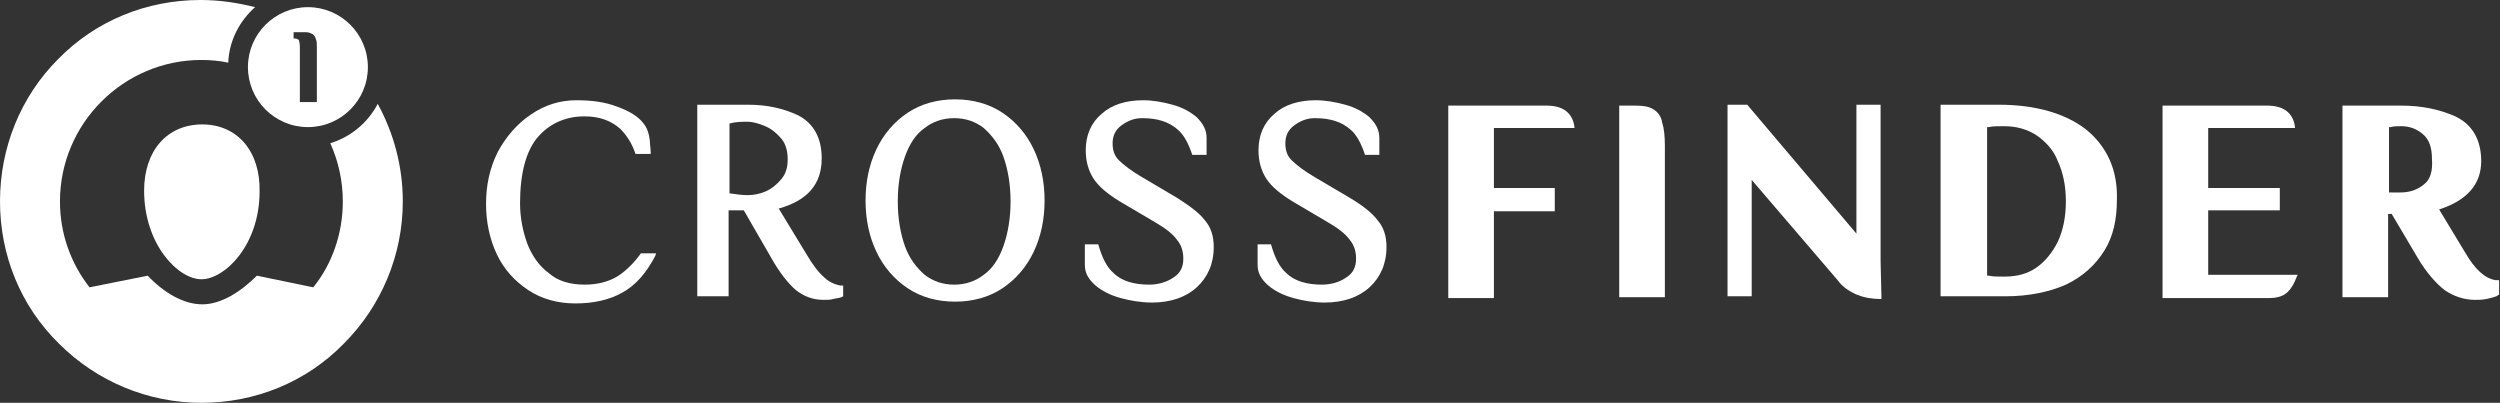
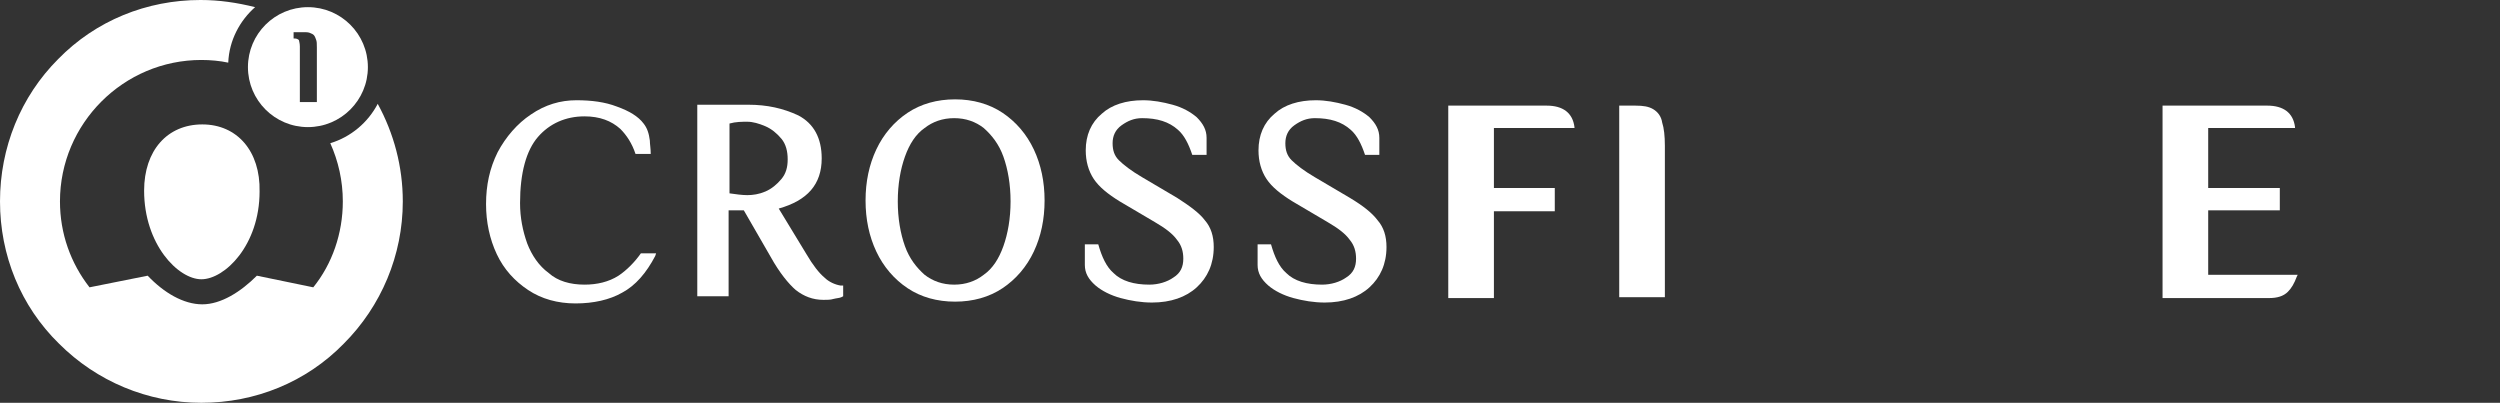
<svg xmlns="http://www.w3.org/2000/svg" version="1.1" id="Layer_1" x="0px" y="0px" viewBox="0 0 279.3 45" style="enable-background:new 0 0 279.3 45;" xml:space="preserve">
  <rect x="0" y="0" width="279.3" height="45" fill="#333333" stroke="none" />
  <style type="text/css">
	.st0{opacity:0.1;fill:#284674;}
	.st1{display:none;fill:url(#SVGID_00000024001158224515864290000010726995626226850969_);}
	.st2{opacity:0.1;fill:url(#SVGID_00000072242053298461558110000005525847243397210263_);}
	.st3{fill:#FFFFFF;}
	.st4{fill:url(#SVGID_00000056429483284718302100000007921945972283913660_);}
	.st5{fill:url(#SVGID_00000033334579439588967850000001290999233378423484_);}
	
		.st6{clip-path:url(#SVGID_00000036249086208291669070000018052213370736742075_);fill:url(#SVGID_00000088117647086629237430000008349274275873434302_);}
	.st7{opacity:0.4;}
	.st8{fill:url(#SVGID_00000021119392654053244870000010491053961400930232_);}
	.st9{opacity:0.33;fill:#FFFFFF;}
	.st10{opacity:0.8;fill:#FFFFFF;}
	.st11{fill:#35779E;}
	.st12{fill:#284674;}
	.st13{fill:#5E9BC2;}
	.st14{fill:#7DC2EE;}
	.st15{opacity:0.92;}
	.st16{fill-rule:evenodd;clip-rule:evenodd;fill:url(#SVGID_00000156561510187145136350000017482626429920811154_);}
	
		.st17{fill-rule:evenodd;clip-rule:evenodd;fill:none;stroke:url(#SVGID_00000120523976091219118480000016904701556158491782_);stroke-width:0.738;stroke-miterlimit:10;}
	.st18{fill-rule:evenodd;clip-rule:evenodd;fill:url(#SVGID_00000080167639588274166080000009965739977168163005_);}
	.st19{clip-path:url(#SVGID_00000093138078892521797620000007331523547235274890_);}
	.st20{clip-path:url(#SVGID_00000093138078892521797620000007331523547235274890_);fill:#FFFFFF;}
	.st21{fill:#EEEEF2;}
	.st22{clip-path:url(#SVGID_00000116942400726568851180000007516939322240553368_);}
	.st23{clip-path:url(#SVGID_00000155145209577553867010000010864871535155800209_);}
	.st24{clip-path:url(#SVGID_00000141417689387418648150000002861056990074375591_);}
	.st25{clip-path:url(#SVGID_00000119087910904643953810000006447725824778399657_);}
	.st26{clip-path:url(#SVGID_00000173844749599557622230000006359207190879223962_);}
	.st27{clip-path:url(#SVGID_00000039097125401358423230000005524532439730225342_);}
	.st28{clip-path:url(#SVGID_00000085956346778112539410000014709118384042928559_);}
	.st29{clip-path:url(#SVGID_00000046315477192211994220000018033204777618404772_);}
	.st30{clip-path:url(#SVGID_00000060719489057071530870000003612864297462118572_);}
	.st31{clip-path:url(#SVGID_00000023995754401734161830000010090087852819228326_);}
	.st32{clip-path:url(#SVGID_00000072243881415532770310000004840060276603398022_);}
	.st33{clip-path:url(#SVGID_00000079467330057748985480000013101503918297039503_);}
	.st34{fill-rule:evenodd;clip-rule:evenodd;fill:url(#SVGID_00000103243604948222129620000009434917524035503294_);}
	.st35{opacity:0.1;fill:url(#SVGID_00000035521282469572740700000002487863267557190812_);}
	.st36{fill:url(#SVGID_00000057120463340673464370000011534155883250110127_);}
	.st37{fill-rule:evenodd;clip-rule:evenodd;fill:url(#SVGID_00000146490038101731653790000005662786827935749820_);}
	
		.st38{fill-rule:evenodd;clip-rule:evenodd;fill:none;stroke:url(#SVGID_00000118355907393281676780000003087469526178783417_);stroke-width:0.738;stroke-miterlimit:10;}
	.st39{fill-rule:evenodd;clip-rule:evenodd;fill:url(#SVGID_00000098905737678699363020000014677843435526339729_);}
	.st40{fill:#F9D3C5;}
	.st41{fill:#E8695D;}
	.st42{fill:#D0CBE2;}
	.st43{fill:#736AA8;}
	.st44{fill:#D6E8E2;}
	.st45{fill:#69BEA8;}
	.st46{fill:#D4DAEC;}
	.st47{fill:#7793C8;}
	.st48{fill:#FAE9C4;}
	.st49{fill:#F0BF43;}
	.st50{fill:#DDEAC8;}
	.st51{fill:#80C446;}
	.st52{fill-rule:evenodd;clip-rule:evenodd;fill:url(#SVGID_00000155844206432758376290000001773493784170775979_);}
	.st53{fill:url(#SVGID_00000085947419667427623860000017827114935550318997_);}
	.st54{fill:url(#SVGID_00000044863638029415848210000012531941199175571867_);}
	.st55{fill:url(#SVGID_00000034802202327374717630000015199413120662631340_);}
	.st56{fill:url(#SVGID_00000136389595727177412200000002138598662509299860_);}
	.st57{fill:url(#SVGID_00000068659395042373787210000000371693006985093282_);}
	.st58{fill:url(#SVGID_00000019666989038128550320000007039697133389133440_);}
	.st59{fill:url(#SVGID_00000067202459065678745750000009495382789081781938_);}
	.st60{fill:url(#SVGID_00000098197030672786911950000003170511291724433341_);}
	.st61{fill:url(#SVGID_00000137851820167406666980000009810450997988858507_);}
	.st62{fill:url(#SVGID_00000145756916913655129690000003494772241852521382_);}
	.st63{fill:url(#SVGID_00000001638431017840747920000003033430650485587123_);}
	.st64{fill:url(#SVGID_00000053528986926518446690000008154723150582163119_);}
	.st65{fill:url(#SVGID_00000014602602672178961370000007270116706462071200_);}
	.st66{fill:url(#SVGID_00000098211997914941693330000015840246121038450570_);}
	.st67{fill:url(#SVGID_00000055669386642152598670000014976924263019861169_);}
	.st68{fill:url(#SVGID_00000050639154861318902670000011069941318382906536_);}
	.st69{fill:url(#SVGID_00000096763423235709011880000015019057998562979263_);}
	.st70{fill:url(#SVGID_00000152974028538586535740000007010078382423058833_);}
	.st71{fill:url(#SVGID_00000145016226843653293960000000853943738141483187_);}
	.st72{fill:url(#SVGID_00000036227234972648923070000006566023176812256186_);}
	.st73{fill:url(#SVGID_00000087402463616714268800000011016395040031537052_);}
	.st74{fill:url(#SVGID_00000088094383919830038420000000643866521663095484_);}
	.st75{fill:url(#SVGID_00000066507995053532261730000007332712610816962191_);}
	.st76{fill:url(#SVGID_00000168105256817135888120000010918848348231937176_);}
	.st77{fill-rule:evenodd;clip-rule:evenodd;fill:url(#SVGID_00000111914239877824413520000015011835786317168022_);}
	.st78{fill-rule:evenodd;clip-rule:evenodd;fill:url(#SVGID_00000067918654087939283230000009795308828663295122_);}
	.st79{fill:#071537;}
	.st80{fill:#235E94;}
	.st81{fill:#EBF1F5;}
	.st82{fill:url(#SVGID_00000011728645023374346480000007037499828345724839_);}
	.st83{fill:url(#SVGID_00000174583833904238856030000011391972848079596471_);}
	.st84{opacity:0.1;fill:url(#SVGID_00000039124175079816994880000000230842351632510854_);}
	.st85{fill:url(#SVGID_00000083088936937332774130000013616271418528183954_);}
	.st86{fill:url(#SVGID_00000101069432648819103050000008734449077140678313_);}
	.st87{fill:url(#SVGID_00000027595885579025873850000008796159888965951658_);}
	.st88{fill-rule:evenodd;clip-rule:evenodd;fill:url(#SVGID_00000159446347841046007630000014092253428848627584_);}
	
		.st89{fill-rule:evenodd;clip-rule:evenodd;fill:none;stroke:url(#SVGID_00000119079203423238268360000001201516058599792806_);stroke-width:0.738;stroke-miterlimit:10;}
	.st90{fill-rule:evenodd;clip-rule:evenodd;fill:url(#SVGID_00000173160176970652716360000014974999960505182371_);}
	.st91{fill:#333333;}
	.st92{fill:url(#SVGID_00000155128067014777524050000010357149436815942299_);}
	.st93{clip-path:url(#SVGID_00000090287593800719813770000005273968613942770309_);}
	.st94{clip-path:url(#SVGID_00000160177796800935690480000016061082947112495771_);}
	.st95{clip-path:url(#SVGID_00000093152118418616313820000000470389966597355695_);}
	.st96{clip-path:url(#SVGID_00000163032671992444647510000012100032227572501437_);}
	.st97{fill:none;stroke:#284674;stroke-miterlimit:10;}
	.st98{fill:none;stroke:#284674;stroke-width:5;stroke-miterlimit:10;}
</style>
  <g>
    <g>
      <g>
        <path class="st3" d="M22.6,13.9c-3.9,0-6.5,2.9-6.5,7.4c0,6,3.8,9.9,6.4,9.9c2.6,0,6.5-3.8,6.5-9.8     C29.1,16.9,26.5,13.9,22.6,13.9z" />
        <path class="st3" d="M42.2,11.6c-1.1,2.1-3,3.7-5.3,4.4c0.9,2,1.4,4.2,1.4,6.5c0,3.6-1.2,7-3.3,9.6l-6.3-1.3h0h0     c-1.8,1.8-4,3.2-6.1,3.2c-2.1,0-4.3-1.3-6.1-3.2L10,32.1c-2.1-2.7-3.3-6-3.3-9.6c0-8.7,7.1-15.8,15.8-15.8c1,0,2.1,0.1,3,0.3     c0.1-2.5,1.3-4.7,3-6.2c-2-0.5-4-0.8-6.1-0.8c-6,0-11.7,2.3-15.9,6.6C2.3,10.8,0,16.5,0,22.5c0,6,2.3,11.7,6.6,15.9     c4.2,4.2,9.9,6.6,15.9,6.6c6,0,11.7-2.3,15.9-6.6c4.2-4.2,6.6-9.9,6.6-15.9C45,18.6,44,14.9,42.2,11.6z" />
      </g>
      <g>
        <path class="st3" d="M34.4,0.8c-3.7,0-6.7,3-6.7,6.7c0,3.7,3,6.7,6.7,6.7c3.7,0,6.7-3,6.7-6.7C41.1,3.8,38.1,0.8,34.4,0.8z      M35.4,11.4h-1.9V5.2c0-0.4-0.1-0.6-0.1-0.7c0,0-0.1-0.2-0.5-0.2h-0.1V3.6h1.4c0.3,0,0.5,0.1,0.7,0.2c0.2,0.1,0.3,0.3,0.4,0.6     c0.1,0.2,0.1,0.5,0.1,0.9V11.4z" />
      </g>
    </g>
    <g>
      <path class="st3" d="M69.1,30.8c-1.1,0.7-2.4,1-3.8,1c-1.6,0-3-0.4-4-1.3c-1.1-0.8-1.9-2-2.4-3.3c-0.5-1.4-0.8-2.9-0.8-4.5    c0-3.4,0.7-5.9,2-7.4c1.3-1.5,3.1-2.3,5.2-2.3c1.7,0,3,0.5,4,1.4c0.7,0.7,1.3,1.6,1.7,2.8h1.7c0-0.6-0.1-1.1-0.1-1.5    c-0.1-0.8-0.3-1.4-0.7-1.9c-0.6-0.8-1.6-1.4-3-1.9c-1.3-0.5-2.8-0.7-4.5-0.7c-1.8,0-3.5,0.5-5.1,1.6c-1.5,1-2.8,2.5-3.7,4.2    c-0.9,1.8-1.3,3.7-1.3,5.8c0,2,0.4,3.9,1.2,5.6c0.8,1.7,2,3,3.5,4c1.5,1,3.3,1.5,5.3,1.5c2,0,3.8-0.4,5.2-1.2    c1.5-0.8,2.7-2.2,3.7-4.1l0.1-0.3h-1.7C70.9,29.3,70,30.2,69.1,30.8z" />
      <path class="st3" d="M112,12.6c-1.5-1-3.3-1.5-5.3-1.5c-2,0-3.8,0.5-5.3,1.5c-1.5,1-2.7,2.4-3.5,4.1c-0.8,1.7-1.2,3.6-1.2,5.7    c0,2.1,0.4,4,1.2,5.7c0.8,1.7,2,3.1,3.5,4.1c1.5,1,3.3,1.5,5.3,1.5c2,0,3.8-0.5,5.3-1.5c1.5-1,2.7-2.4,3.5-4.1    c0.8-1.7,1.2-3.6,1.2-5.7c0-2.1-0.4-4-1.2-5.7C114.7,15,113.5,13.6,112,12.6z M112.1,27.5c-0.5,1.4-1.2,2.5-2.2,3.2    c-0.9,0.7-2,1.1-3.3,1.1c-1.3,0-2.4-0.4-3.3-1.1c-0.9-0.8-1.7-1.8-2.2-3.2c-0.5-1.4-0.8-3.1-0.8-5c0-1.9,0.3-3.6,0.8-5    c0.5-1.4,1.2-2.5,2.2-3.2c0.9-0.7,2-1.1,3.3-1.1c1.3,0,2.4,0.4,3.3,1.1c0.9,0.8,1.7,1.8,2.2,3.2c0.5,1.4,0.8,3.1,0.8,5    C112.9,24.4,112.6,26.1,112.1,27.5z" />
      <path class="st3" d="M131.5,22.1l-3.9-2.3c-1.2-0.7-2.1-1.4-2.6-1.9c-0.5-0.5-0.7-1.1-0.7-1.9c0-0.8,0.3-1.5,1-2    c0.7-0.5,1.4-0.8,2.3-0.8c1.7,0,3,0.4,4,1.3c0.7,0.6,1.2,1.6,1.6,2.8h1.6v-1.9c0-0.9-0.4-1.6-1.1-2.3c-0.7-0.6-1.6-1.1-2.7-1.4    c-1.1-0.3-2.2-0.5-3.3-0.5c-1.9,0-3.5,0.5-4.6,1.5c-1.2,1-1.8,2.4-1.8,4.1c0,1.2,0.3,2.3,0.9,3.2c0.6,0.9,1.6,1.7,2.9,2.5l3.9,2.3    c1.2,0.7,2,1.3,2.5,2c0.5,0.6,0.7,1.3,0.7,2.1c0,0.9-0.3,1.6-1.1,2.1c-0.7,0.5-1.7,0.8-2.7,0.8c-1.7,0-3.1-0.4-4-1.3    c-0.8-0.7-1.3-1.8-1.7-3.2h-1.5v2.3c0,0.9,0.4,1.6,1.2,2.3c0.7,0.6,1.7,1.1,2.8,1.4c1.1,0.3,2.3,0.5,3.5,0.5c2.1,0,3.8-0.6,5-1.7    c1.2-1.1,1.9-2.6,1.9-4.5c0-1.2-0.3-2.2-1-3C134,23.8,132.9,23,131.5,22.1z" />
      <path class="st3" d="M150.8,22.1l-3.9-2.3c-1.2-0.7-2.1-1.4-2.6-1.9c-0.5-0.5-0.7-1.1-0.7-1.9c0-0.8,0.3-1.5,1-2    c0.7-0.5,1.4-0.8,2.3-0.8c1.7,0,3,0.4,4,1.3c0.7,0.6,1.2,1.6,1.6,2.8h1.6v-1.9c0-0.9-0.4-1.6-1.1-2.3c-0.7-0.6-1.6-1.1-2.7-1.4    c-1.1-0.3-2.2-0.5-3.3-0.5c-1.9,0-3.5,0.5-4.6,1.5c-1.2,1-1.8,2.4-1.8,4.1c0,1.2,0.3,2.3,0.9,3.2c0.6,0.9,1.6,1.7,2.9,2.5l3.9,2.3    c1.2,0.7,2,1.3,2.5,2c0.5,0.6,0.7,1.3,0.7,2.1c0,0.9-0.3,1.6-1.1,2.1c-0.7,0.5-1.7,0.8-2.7,0.8c-1.7,0-3.1-0.4-4-1.3    c-0.8-0.7-1.3-1.8-1.7-3.2h-1.5v2.3c0,0.9,0.4,1.6,1.2,2.3c0.7,0.6,1.7,1.1,2.8,1.4c1.1,0.3,2.3,0.5,3.5,0.5c2.1,0,3.8-0.6,5-1.7    c1.2-1.1,1.9-2.6,1.9-4.5c0-1.2-0.3-2.2-1-3C153.3,23.8,152.3,23,150.8,22.1z" />
      <path class="st3" d="M92.1,31L92.1,31c-0.6-0.5-1.3-1.4-2-2.6L87,23.3c3.2-0.9,4.8-2.7,4.8-5.6c0-2.3-0.9-3.9-2.6-4.8    c-1.7-0.8-3.5-1.2-5.6-1.2h-5.7v3.9l0,0.1c0,0,0,0.1,0,0.1v17.3h3.5v-9.6h1.7l3,5.2c1,1.8,2,3,2.8,3.7c0.9,0.7,1.9,1.1,3.1,1.1    c0.4,0,0.8,0,1.1-0.1c0.4-0.1,0.7-0.1,0.9-0.2l0.2-0.1v-1.2l-0.3,0C93.3,31.8,92.6,31.5,92.1,31z M85.5,21.4    c-0.7,0.3-1.4,0.4-2,0.4c-0.6,0-1.3-0.1-2-0.2v-7.8c0.7-0.2,1.4-0.2,2-0.2c0.6,0,1.3,0.2,2,0.5c0.7,0.3,1.3,0.8,1.8,1.4    c0.5,0.6,0.7,1.4,0.7,2.3c0,0.9-0.2,1.6-0.7,2.2C86.8,20.6,86.2,21.1,85.5,21.4z" />
-       <path class="st3" d="M210.1,29.2c0,0,0-0.1,0-0.1V11.7h-2.7v14.4l-12.2-14.4H193v21.4h2.7V20.1l9.6,11.2c0.5,0.7,1.2,1.2,2.1,1.6    c0.7,0.3,1.6,0.5,2.7,0.5l0.1,0L210.1,29.2L210.1,29.2z" />
-       <path class="st3" d="M233.1,14.5c-2.3-1.8-5.6-2.8-9.8-2.8h-6.5h0v21.4h7.3c2.6,0,4.9-0.5,6.7-1.3c1.9-0.9,3.3-2.2,4.3-3.8    c1-1.6,1.4-3.5,1.4-5.7C236.6,19,235.4,16.4,233.1,14.5z M229.9,27c-0.6,1.2-1.4,2.2-2.4,2.9c-1,0.7-2.2,1-3.5,1h-0.3    c-0.6,0-1.1,0-1.5-0.1l-0.2,0V14.2l0.2,0c0.4-0.1,0.9-0.1,1.5-0.1h0.2c1.3,0,2.5,0.3,3.6,1c1,0.7,1.9,1.6,2.4,2.9    c0.6,1.3,0.9,2.8,0.9,4.5C230.8,24.2,230.5,25.7,229.9,27z" />
      <path class="st3" d="M184.7,12.2c-0.5-0.3-1.1-0.4-2-0.4h-1.8l0,3.8c0,0.2,0,0.5,0,0.7v16.9h5.1V16.3c0-1.1-0.1-2-0.3-2.6    C185.6,13,185.2,12.5,184.7,12.2z" />
      <path class="st3" d="M251.5,30.7C251.4,30.7,251.4,30.7,251.5,30.7l-4.8,0v-7.2h8V21h-8v-6.7h4.4c0,0,0.1,0,0.1,0l5.2,0l0-0.1    c-0.2-1.6-1.3-2.4-3.1-2.4h-11.7v4.4l0,0.1c0,0,0,0.1,0,0.1v16.9h11.9c0.9,0,1.6-0.2,2.1-0.7c0.4-0.4,0.7-0.9,1-1.7l0.1-0.2    L251.5,30.7L251.5,30.7z" />
      <path class="st3" d="M175.9,14.3l0-0.1c-0.2-1.6-1.3-2.4-3.1-2.4h-11l0,4.3c0,0.1,0,0.2,0,0.3v16.9h5.1v-9.7h6.8V21h-6.8v-6.7    L175.9,14.3z" />
-       <path class="st3" d="M278.8,31.3L278.8,31.3c-1.2-0.2-2.3-1.2-3.4-3.1l-2.9-4.8c3.1-1,4.7-2.8,4.7-5.4c0-2.4-1-4.1-2.9-5    c-1.8-0.8-3.8-1.2-6-1.2h-6.6l0,21.4h5.1v-9.3h0.4l2.9,4.9c1,1.7,2.1,2.9,3,3.6c1,0.7,2.2,1.1,3.4,1.1c0.4,0,0.8,0,1.3-0.1    c0.5-0.1,0.8-0.2,1.1-0.3l0.3-0.2v-1.6L278.8,31.3z M270.8,20.6c-0.7,0.6-1.6,0.9-2.6,0.9h-1.3v-7.3l0.2,0    c0.3-0.1,0.7-0.1,1.2-0.1c0.9,0,1.7,0.3,2.4,0.9c0.7,0.6,1,1.5,1,2.8C271.8,19.1,271.5,20.1,270.8,20.6z" />
    </g>
  </g>
</svg>